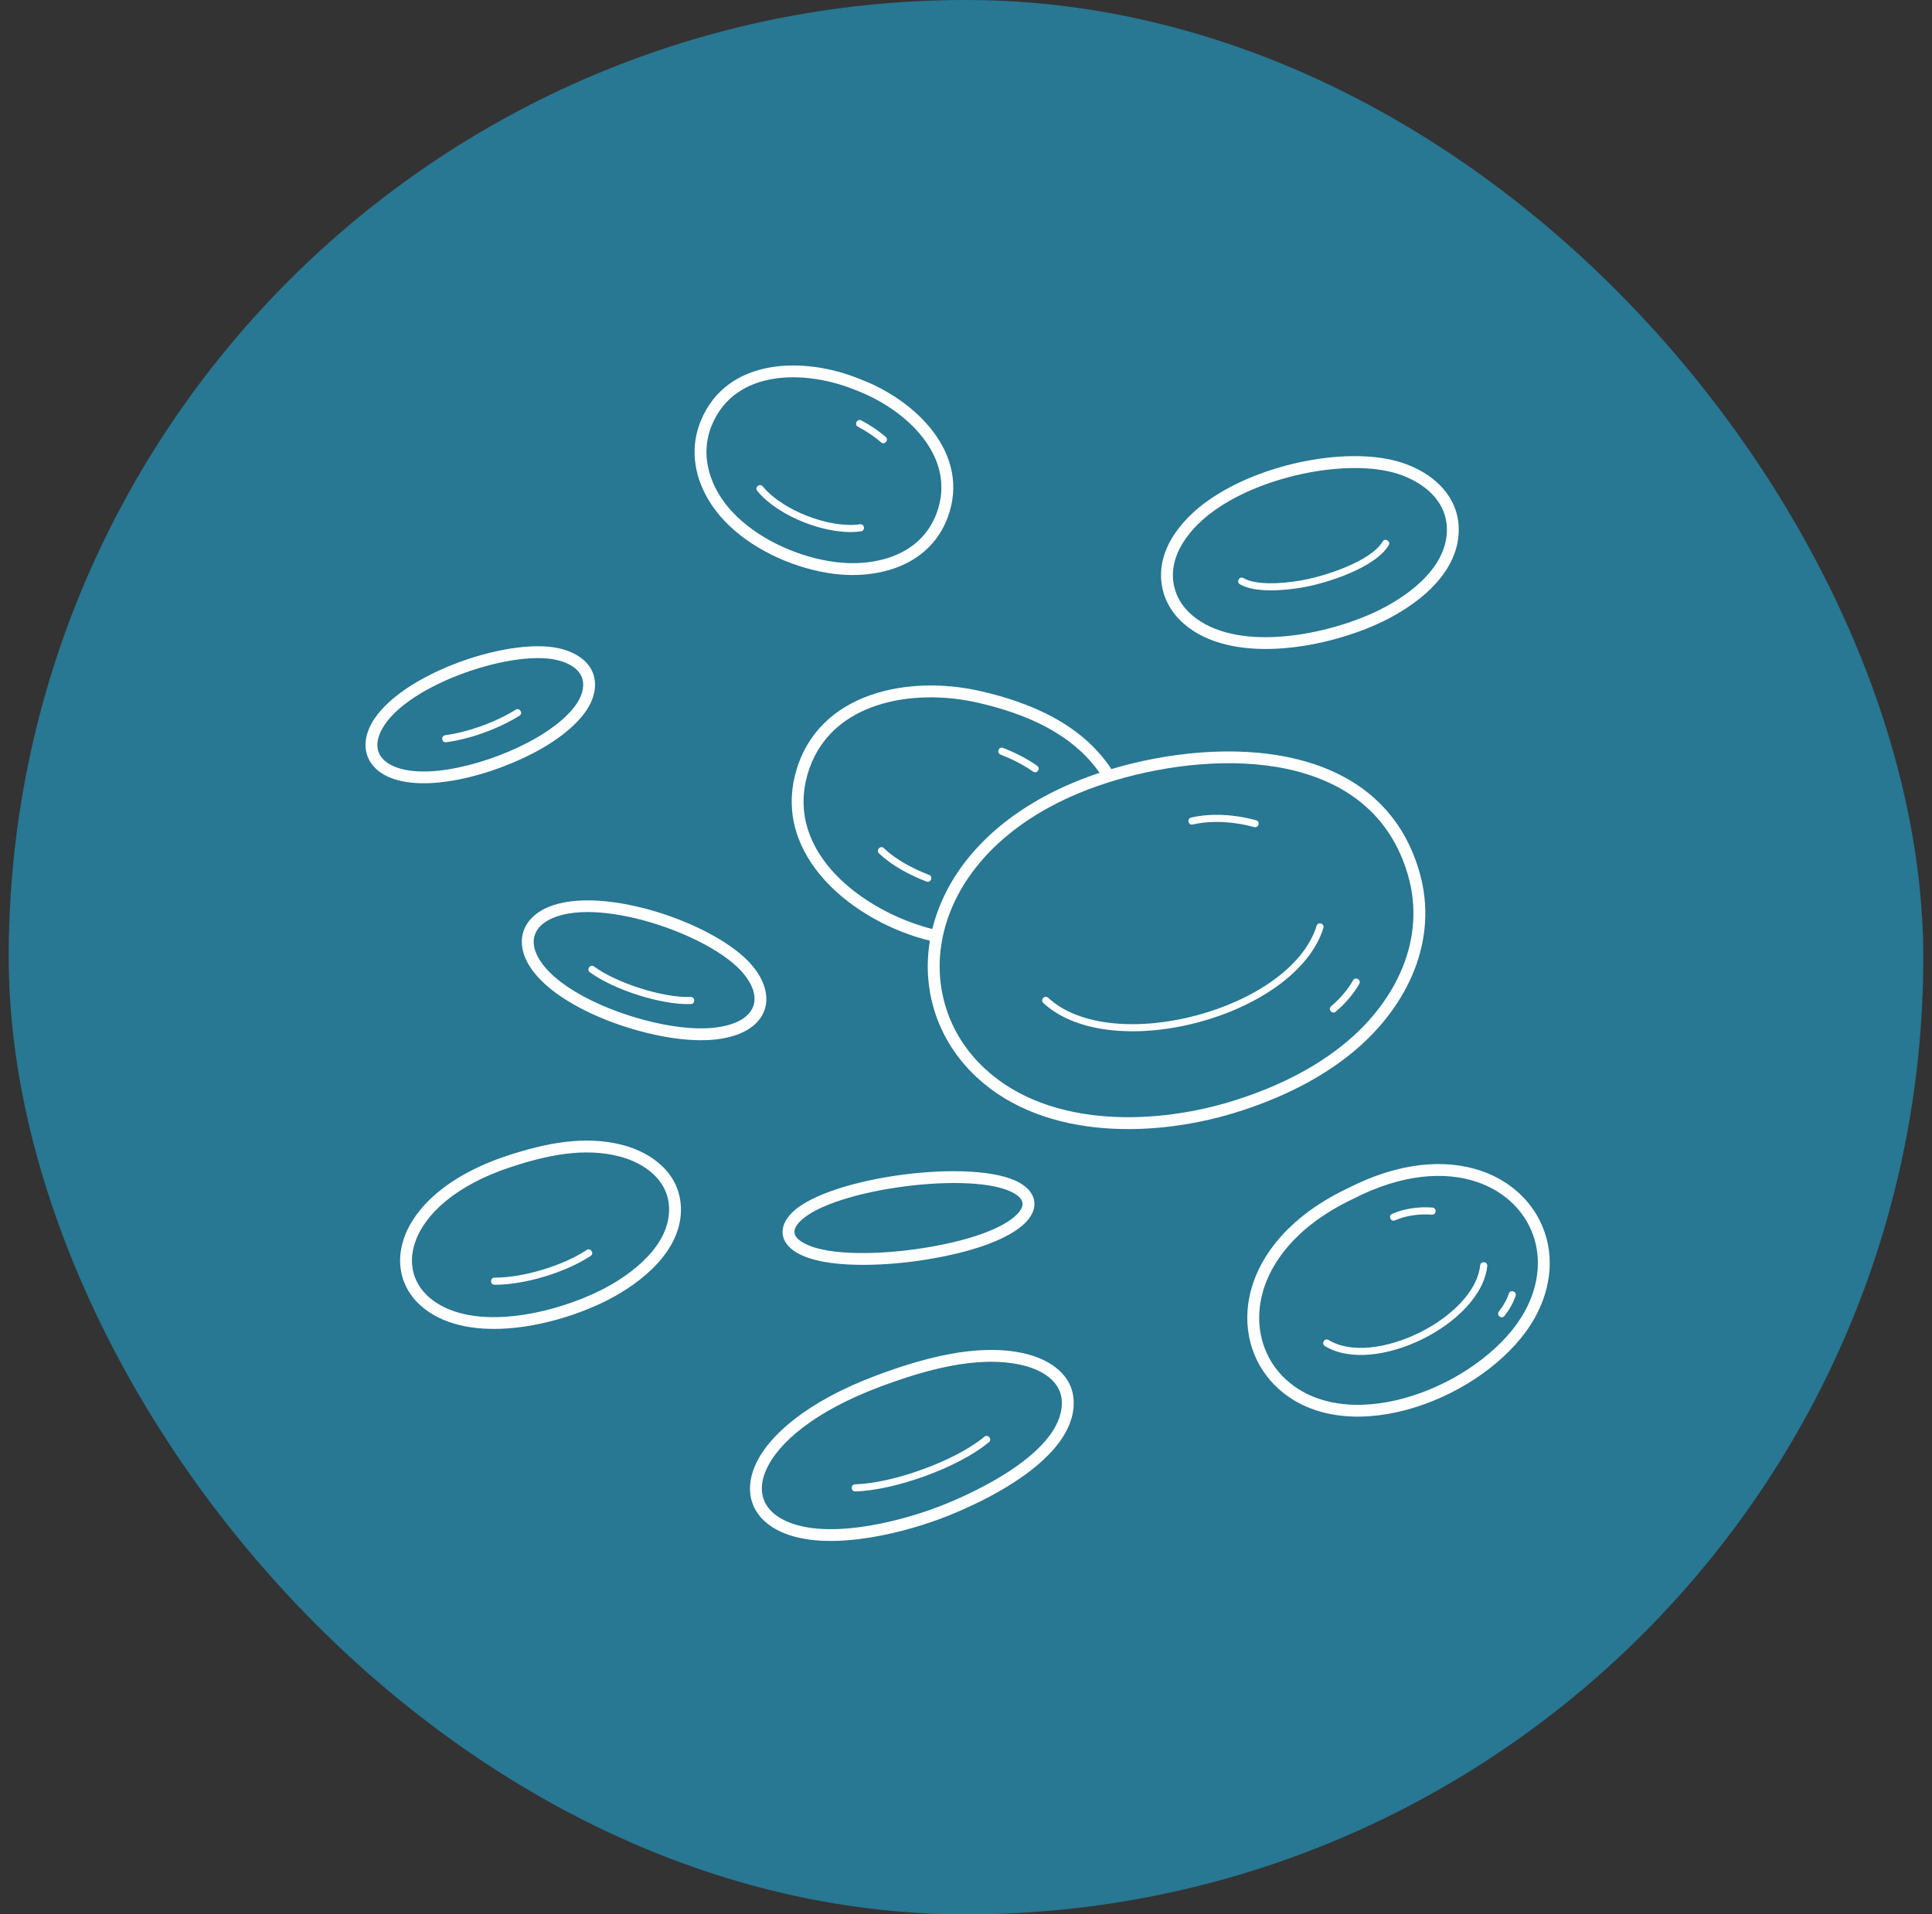
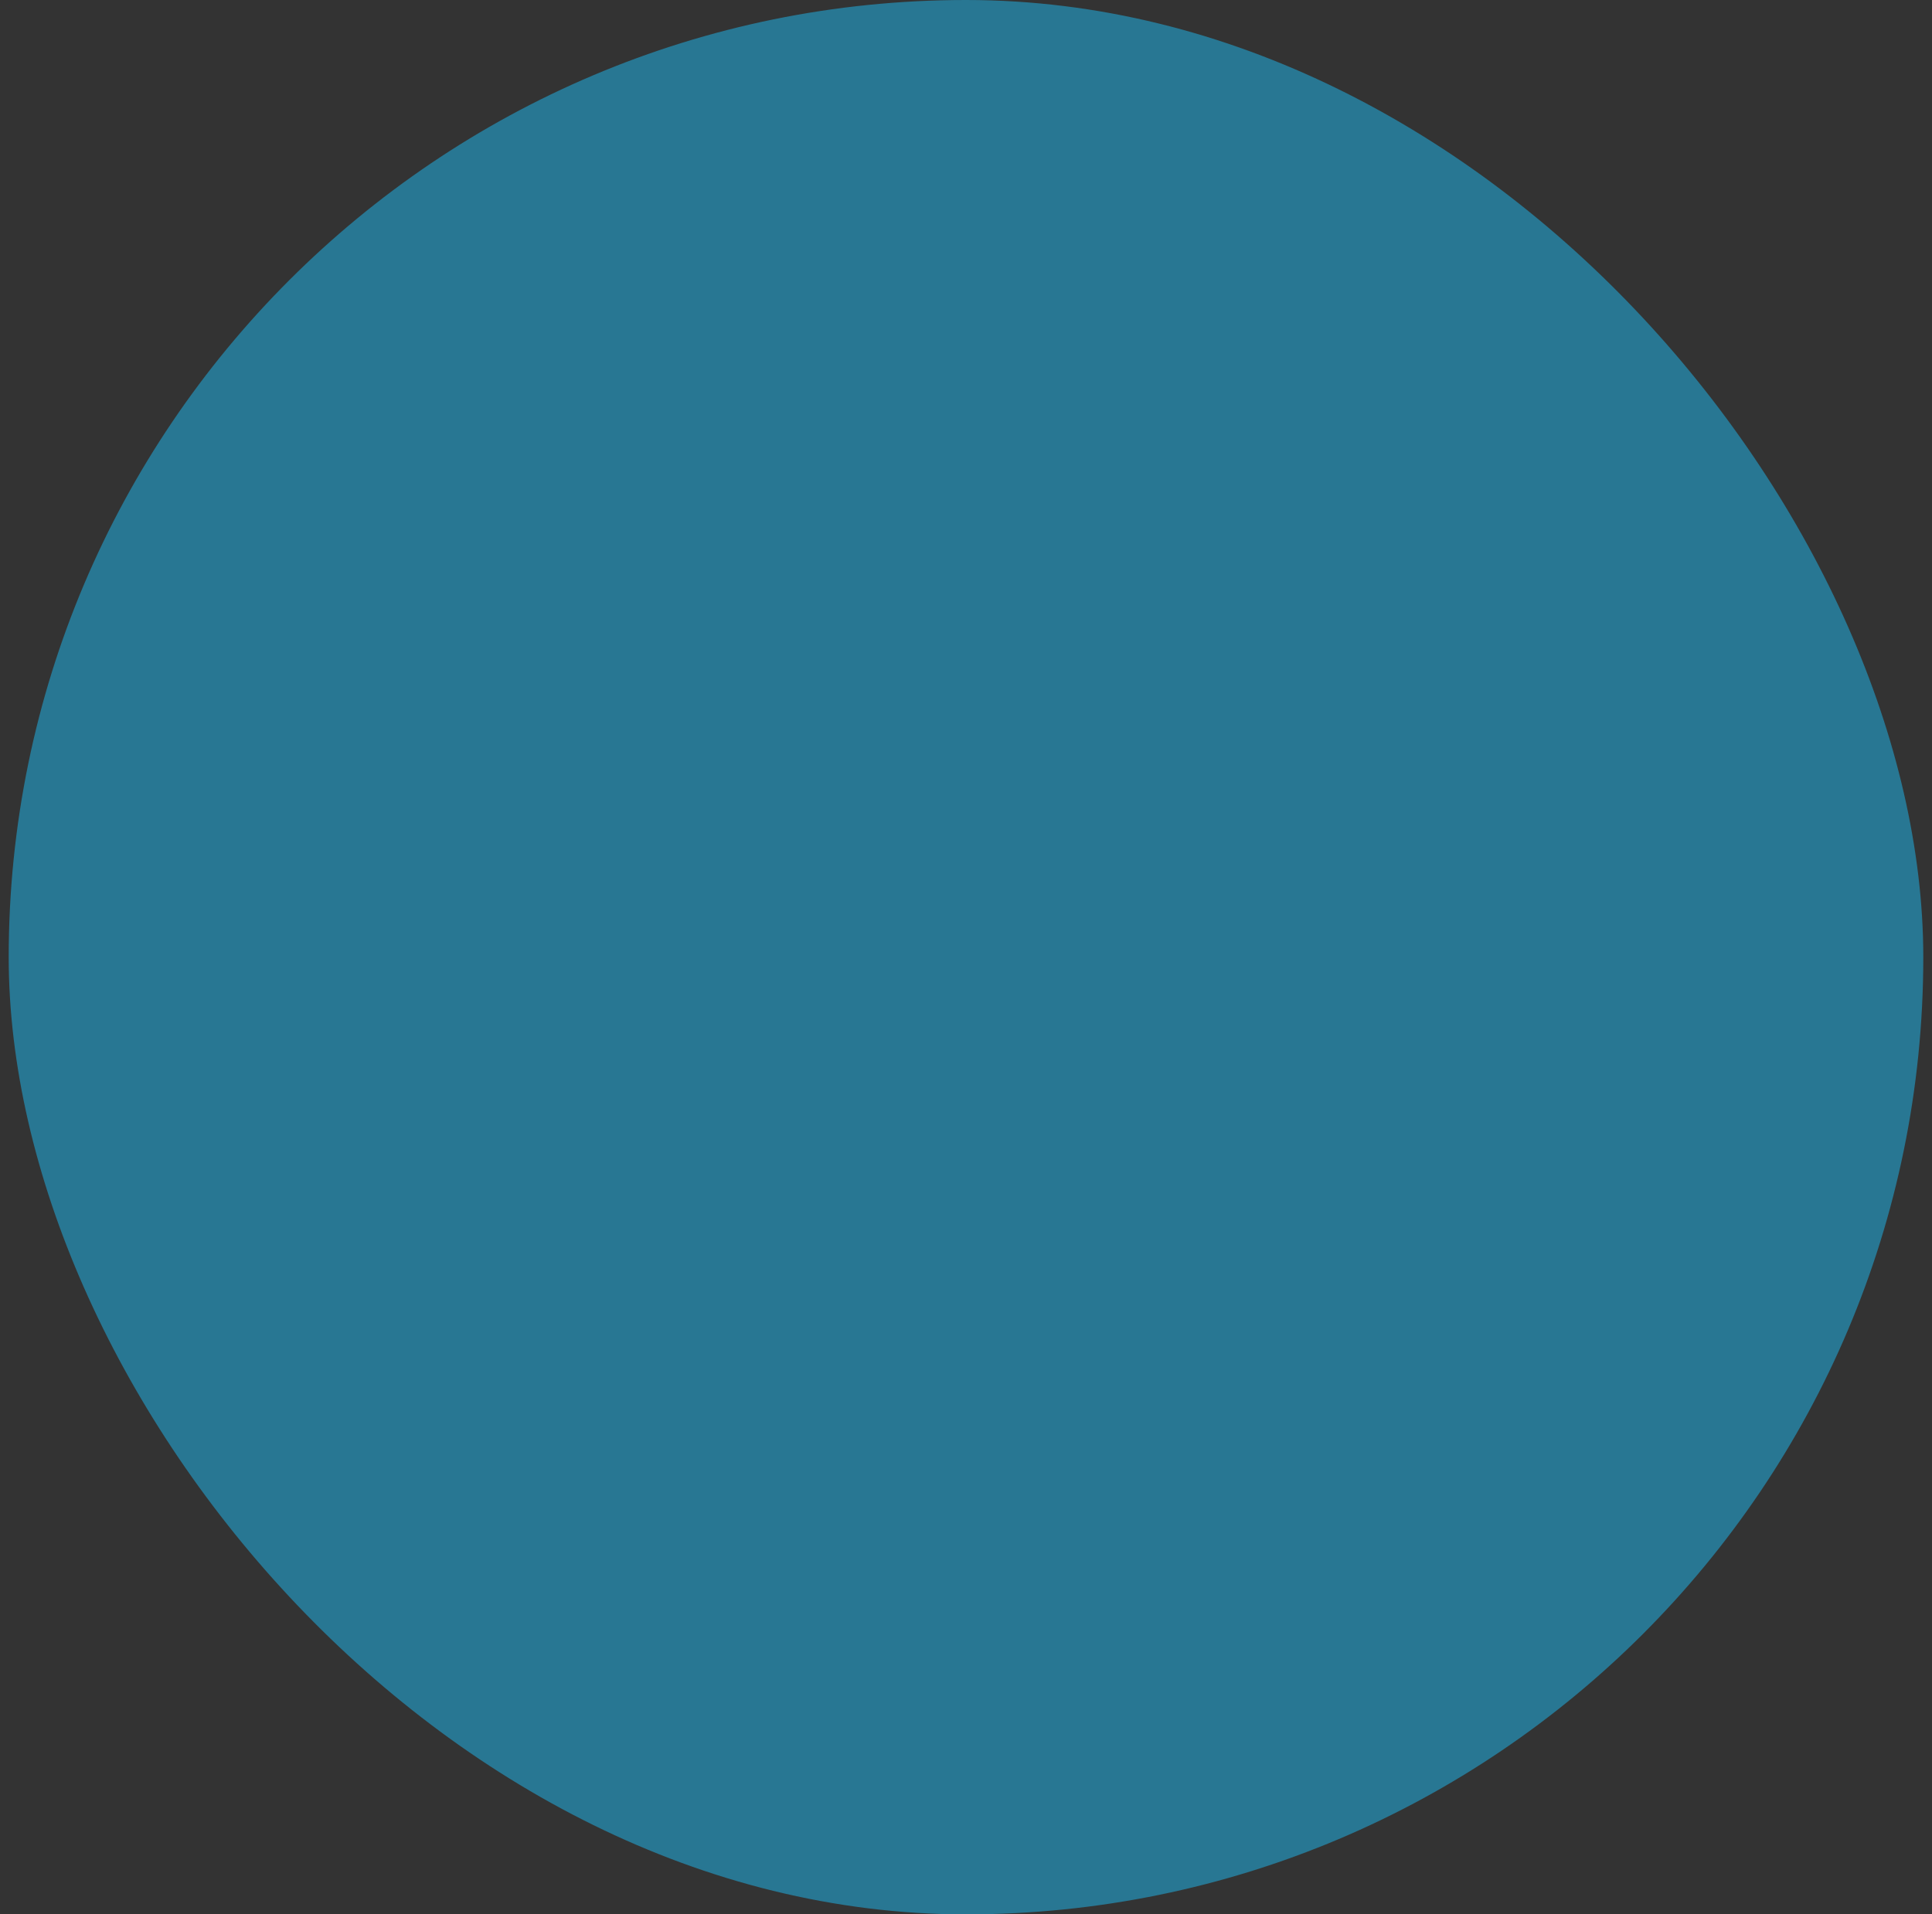
<svg xmlns="http://www.w3.org/2000/svg" width="111" height="110" viewBox="0 0 111 110" fill="none">
  <rect x="0" y="0" width="111" height="110" fill="#333333" stroke="none" />
  <rect x="0.5" width="110" height="110" rx="55" fill="#287793" />
-   <path d="M55.743 61.534C53.803 59.519 52.967 56.805 53.426 54.053C49.124 53.005 44.331 49.236 45.737 44.319C47.038 39.768 52.21 38.766 56.334 39.712C59.246 40.381 62.143 41.608 63.853 44.192C70.207 42.297 79.363 42.434 81.558 50.126C82.677 54.049 80.848 57.812 77.874 60.334C75.886 62.02 73.438 63.173 70.948 63.939C66.05 65.444 59.531 65.47 55.743 61.534ZM45.776 71.978C44.785 71.395 44.699 70.48 45.505 69.679C47.595 67.602 56.036 66.505 58.586 67.966C59.577 68.534 59.718 69.444 58.909 70.261C58.054 71.123 56.008 71.984 52.694 72.455C50.869 72.713 47.411 72.941 45.776 71.978H45.776ZM46.12 71.391C47.597 72.26 50.946 72.014 52.6 71.78C55.752 71.333 57.661 70.551 58.426 69.78C58.916 69.285 58.843 68.9 58.247 68.559C55.965 67.251 47.858 68.302 45.985 70.162C45.501 70.644 45.52 71.038 46.12 71.391V71.391ZM25.635 42.651C25.369 42.687 25.314 42.282 25.581 42.246C26.92 42.063 28.478 41.495 29.626 40.781C29.854 40.639 30.07 40.987 29.842 41.129C28.646 41.872 27.031 42.461 25.635 42.651ZM25.824 44.884C24.184 45.139 22.943 44.978 22.142 44.556C21.083 43.997 20.739 42.971 21.2 41.874C22.436 38.928 29.082 36.568 32.115 37.252C33.168 37.489 34.182 38.139 34.187 39.331C34.195 41.106 32.005 42.569 30.618 43.286C29.154 44.042 27.444 44.633 25.824 44.884ZM22.46 43.953C23.152 44.317 24.251 44.448 25.73 44.213C27.271 43.968 28.912 43.4 30.306 42.68C31.405 42.112 33.513 40.775 33.506 39.333C33.502 38.49 32.683 38.079 31.965 37.917C29.261 37.307 22.936 39.502 21.83 42.138C21.506 42.911 21.711 43.558 22.46 43.953H22.46ZM49.293 24.52C49.055 24.395 49.246 24.033 49.484 24.158C49.98 24.42 50.468 24.738 50.889 25.109C51.091 25.287 50.82 25.594 50.618 25.416C50.222 25.067 49.76 24.766 49.293 24.52ZM43.508 28.21C43.337 28.003 43.653 27.743 43.824 27.951C44.97 29.341 47.678 30.375 49.409 30.125C49.676 30.087 49.733 30.492 49.467 30.53C47.594 30.8 44.746 29.71 43.508 28.21V28.21ZM41.605 29.91C40.137 28.357 39.425 26.216 40.266 24.175C41.762 20.54 46.202 20.465 49.393 21.777C52.617 22.984 55.811 26.081 54.446 29.738C53.381 32.59 50.271 33.381 47.522 32.916C45.369 32.553 43.099 31.491 41.605 29.91ZM42.097 29.437C43.486 30.91 45.628 31.905 47.634 32.244C50.046 32.651 52.863 32.029 53.808 29.5C55.034 26.215 51.987 23.473 49.145 22.411L49.134 22.407C46.322 21.25 42.239 21.17 40.895 24.434C40.161 26.218 40.821 28.084 42.097 29.437V29.437ZM28.411 73.822C28.143 73.821 28.144 73.412 28.413 73.413C30.047 73.423 32.348 72.728 33.709 71.823C33.933 71.675 34.159 72.016 33.935 72.164C32.505 73.115 30.128 73.832 28.411 73.822L28.411 73.822ZM24.38 75.197C23.121 74.216 22.691 72.726 23.187 71.215C23.779 69.41 25.708 67.54 29.143 66.407C31.262 65.709 33.578 65.212 35.786 65.796C37.512 66.253 39.046 67.454 39.12 69.361C39.216 71.833 36.867 73.712 34.882 74.717C31.922 76.216 27.05 77.279 24.38 75.197H24.38ZM24.799 74.661C27.234 76.56 31.858 75.484 34.575 74.109C36.293 73.238 38.523 71.55 38.439 69.385C38.378 67.794 37.034 66.832 35.612 66.456C33.549 65.909 31.373 66.397 29.39 67.045C26.163 68.099 24.369 69.8 23.835 71.426C23.429 72.664 23.766 73.856 24.799 74.661H24.799ZM86.688 74.33C86.773 74.075 87.161 74.205 87.076 74.46C86.935 74.879 86.711 75.268 86.436 75.613C86.269 75.824 85.948 75.569 86.116 75.359C86.362 75.049 86.562 74.705 86.688 74.33H86.688ZM80.15 70.122C79.905 70.231 79.738 69.858 79.984 69.749C80.68 69.436 81.536 69.33 82.294 69.386C82.562 69.404 82.533 69.813 82.265 69.794C81.572 69.743 80.788 69.836 80.15 70.122H80.15ZM76.121 77.345C75.892 77.206 76.105 76.856 76.334 76.996C78.923 78.585 84.723 75.728 85.041 72.707C85.068 72.439 85.475 72.481 85.448 72.748C85.098 76.07 78.968 79.092 76.121 77.345ZM74.017 80.249C72.395 79.119 71.538 77.281 71.675 75.313C71.85 72.814 73.621 70.082 77.451 68.271L77.451 68.271C80.414 66.754 83.052 66.592 85.056 67.264C86.505 67.75 87.738 68.719 88.441 70.089C89.375 71.91 89.155 73.964 88.186 75.71C85.816 79.978 78.284 83.222 74.017 80.249V80.249ZM74.407 79.689C78.333 82.423 85.416 79.295 87.59 75.379C88.448 73.835 88.664 72.013 87.835 70.398C87.213 69.186 86.121 68.34 84.84 67.91C82.993 67.29 80.538 67.453 77.752 68.882L77.742 68.887C74.165 70.579 72.515 73.083 72.356 75.359C72.235 77.09 72.98 78.694 74.407 79.689ZM33.889 55.866C33.672 55.707 33.914 55.377 34.131 55.536C35.447 56.5 38.111 57.343 39.676 57.286C39.945 57.276 39.959 57.685 39.69 57.694C38.03 57.755 35.282 56.886 33.889 55.866L33.889 55.866ZM32.672 57.546C31.371 56.756 30.567 55.906 30.209 55.112C29.691 53.964 30.068 52.898 31.159 52.286C34.097 50.636 41.17 52.986 43.249 55.52C44.643 57.218 44.155 59.023 41.903 59.589C40.703 59.89 39.294 59.776 38.097 59.552C36.255 59.207 34.26 58.509 32.672 57.546V57.546ZM30.831 54.832C31.139 55.516 31.85 56.257 33.01 56.959C34.521 57.874 36.465 58.553 38.222 58.882C39.324 59.088 40.632 59.205 41.738 58.927C43.494 58.486 43.803 57.267 42.724 55.952C40.856 53.677 34.139 51.395 31.492 52.881C30.711 53.32 30.459 54.008 30.831 54.832H30.831ZM49.14 85.697C48.871 85.704 48.861 85.295 49.13 85.289C51.304 85.232 54.891 83.944 56.556 82.555C56.763 82.383 57.024 82.697 56.818 82.868C55.071 84.325 51.417 85.637 49.14 85.697ZM44.637 87.904C43.187 87.133 42.733 85.748 43.368 84.247C44.106 82.506 46.364 80.535 50.303 79.052C52.881 78.082 56.129 77.145 58.846 77.768C60.281 78.097 61.687 78.978 61.689 80.61C61.693 83.837 56.611 86.301 54.028 87.268C51.533 88.202 47.157 89.244 44.637 87.904V87.904ZM44.957 87.3C47.286 88.539 51.496 87.486 53.787 86.629C56.034 85.789 61.012 83.437 61.008 80.61C61.006 79.326 59.795 78.685 58.694 78.433C56.136 77.847 53.052 78.757 50.628 79.658C46.828 81.071 44.674 82.909 43.996 84.511C43.499 85.684 43.822 86.697 44.957 87.3H44.957ZM57.483 43.356C57.233 43.258 57.382 42.877 57.632 42.975C58.312 43.24 58.992 43.584 59.59 44.002C59.81 44.156 59.576 44.49 59.356 44.337C58.783 43.936 58.134 43.611 57.483 43.356H57.483ZM50.5 49.03C50.307 48.843 50.593 48.55 50.785 48.737C51.476 49.406 52.485 49.929 53.377 50.27C53.629 50.366 53.483 50.748 53.231 50.653C52.284 50.291 51.233 49.74 50.5 49.03ZM53.564 53.383C53.584 53.302 53.605 53.221 53.627 53.139C54.581 49.633 57.671 46.235 63.175 44.406C61.55 42.092 58.861 40.996 56.197 40.381C52.449 39.517 47.591 40.315 46.393 44.505C45.095 49.047 49.671 52.389 53.564 53.383V53.383ZM71.239 33.575C71.006 33.441 71.209 33.085 71.443 33.219C72.171 33.636 73.62 33.545 74.736 33.355C75.996 33.141 78.736 32.293 79.435 31.12C79.572 30.89 79.922 31.098 79.786 31.328C79.013 32.626 76.229 33.514 74.834 33.755C73.629 33.962 72.07 34.05 71.239 33.575ZM68.037 35.859C67.402 35.313 66.99 34.647 66.811 33.919C66.287 31.78 67.781 29.906 69.433 28.745C72.534 26.567 77.551 25.637 80.495 26.57C82.277 27.134 83.829 28.472 83.81 30.47C83.787 33.055 81.248 34.912 79.092 35.877C75.908 37.303 70.737 38.179 68.037 35.859L68.037 35.859ZM68.48 35.341C70.952 37.466 75.88 36.569 78.814 35.255C80.672 34.424 83.109 32.753 83.13 30.464C83.145 28.775 81.777 27.692 80.289 27.221C77.57 26.36 72.737 27.247 69.82 29.296C68.419 30.279 67.023 31.922 67.474 33.756C67.619 34.347 67.957 34.891 68.48 35.341V35.341ZM77.74 56.329C77.873 56.095 78.229 56.299 78.095 56.532C77.746 57.143 77.276 57.678 76.74 58.132C76.535 58.305 76.271 57.993 76.476 57.819C76.976 57.396 77.413 56.899 77.74 56.329ZM68.525 47.377C68.263 47.437 68.172 47.038 68.434 46.978C69.623 46.704 70.995 46.807 72.165 47.13C72.424 47.201 72.315 47.595 72.056 47.524C70.951 47.219 69.649 47.118 68.525 47.377ZM59.942 57.631C59.745 57.448 60.022 57.149 60.219 57.331C63.907 60.741 74.154 57.997 75.643 53.199C75.722 52.941 76.113 53.062 76.034 53.319C74.455 58.406 63.853 61.247 59.942 57.631ZM56.234 61.062C59.826 64.793 66.099 64.711 70.732 63.291C73.143 62.553 75.507 61.447 77.434 59.813C80.199 57.468 81.945 53.971 80.901 50.313C78.827 43.044 70.039 43.066 64.074 44.837C58.384 46.527 55.224 49.873 54.286 53.318C53.526 56.108 54.223 58.973 56.234 61.062V61.062Z" fill="white" />
</svg>